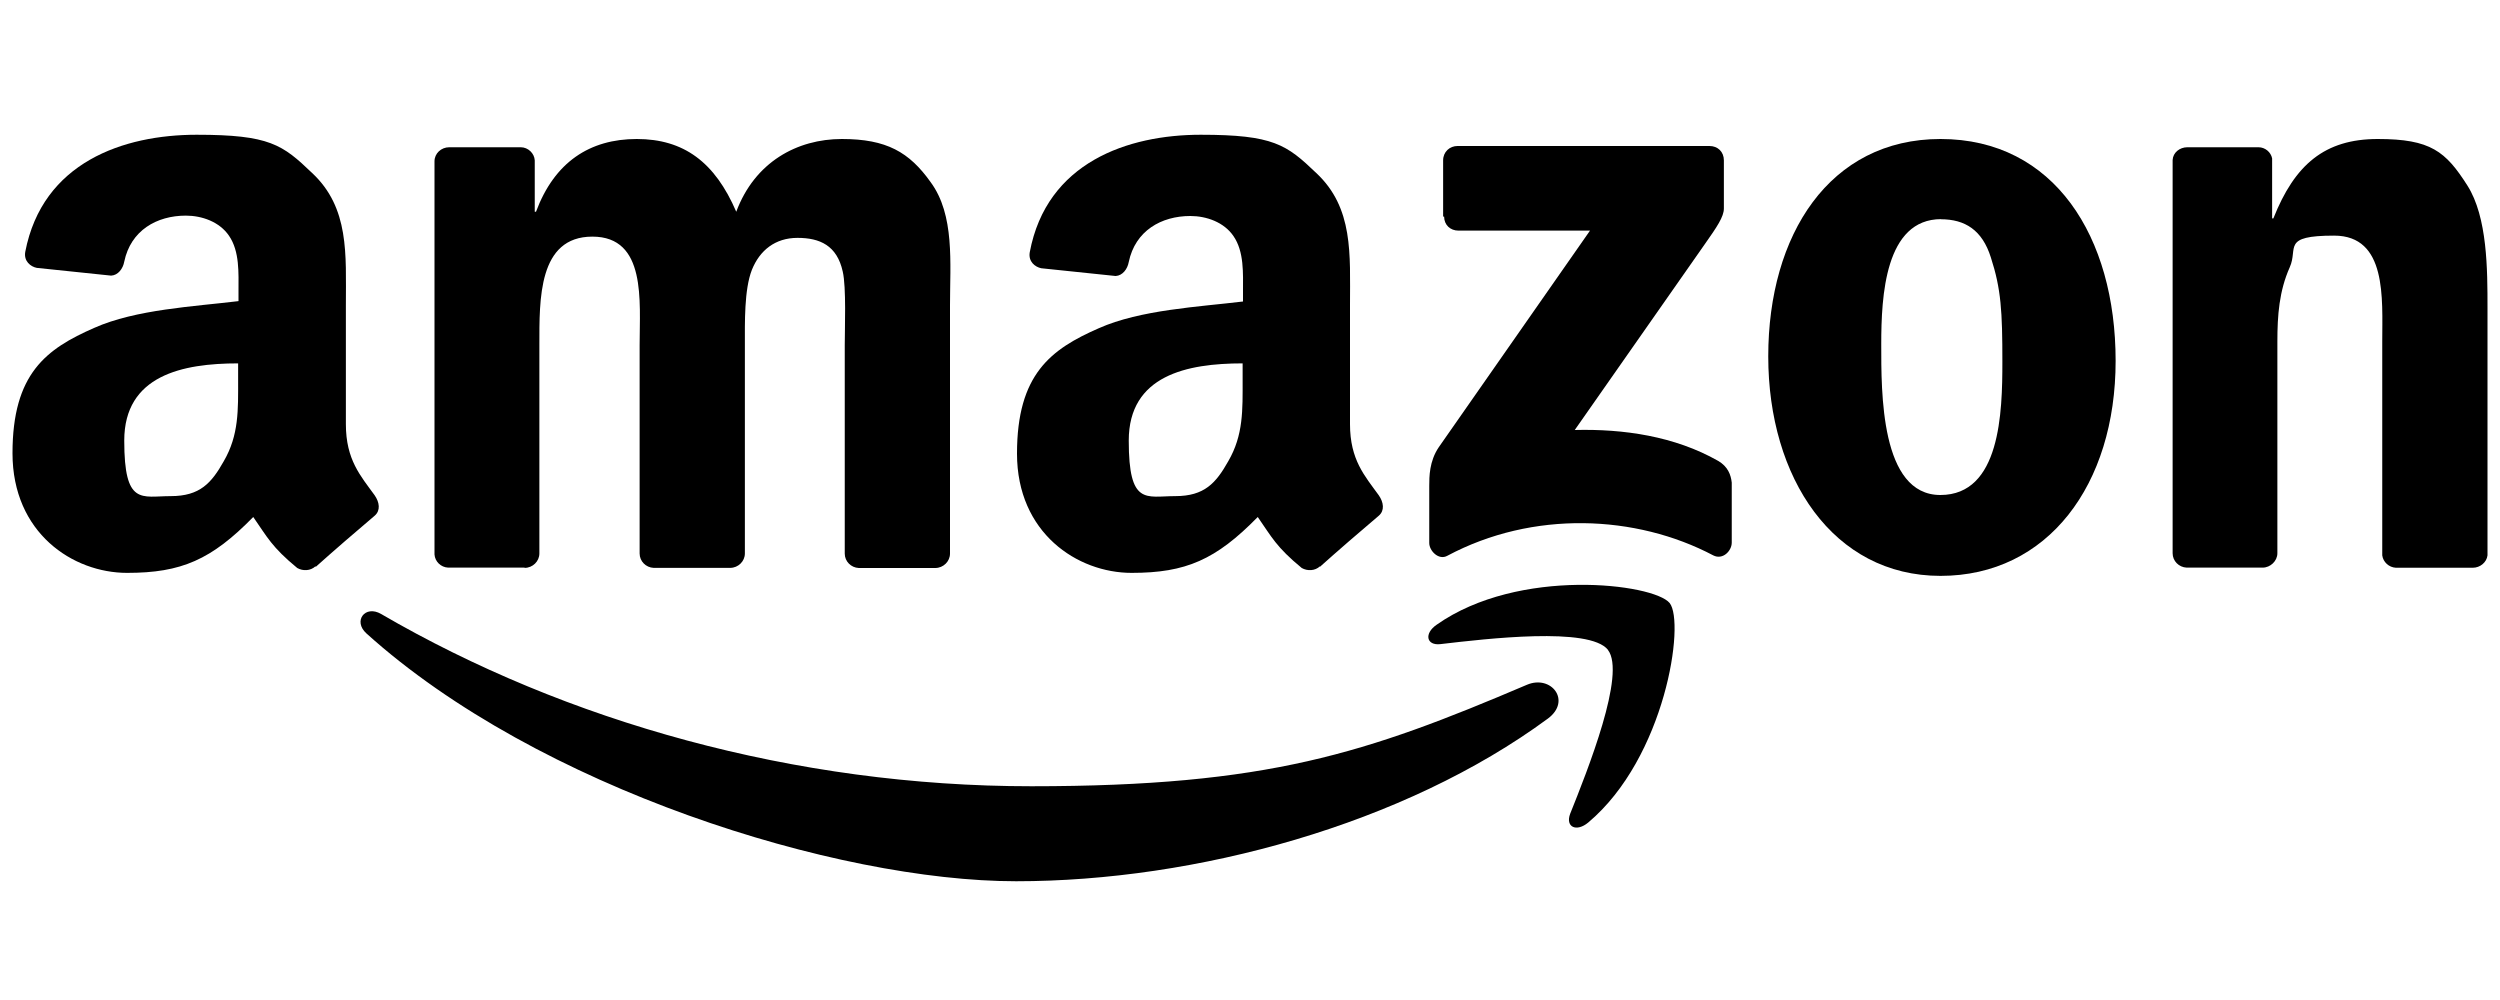
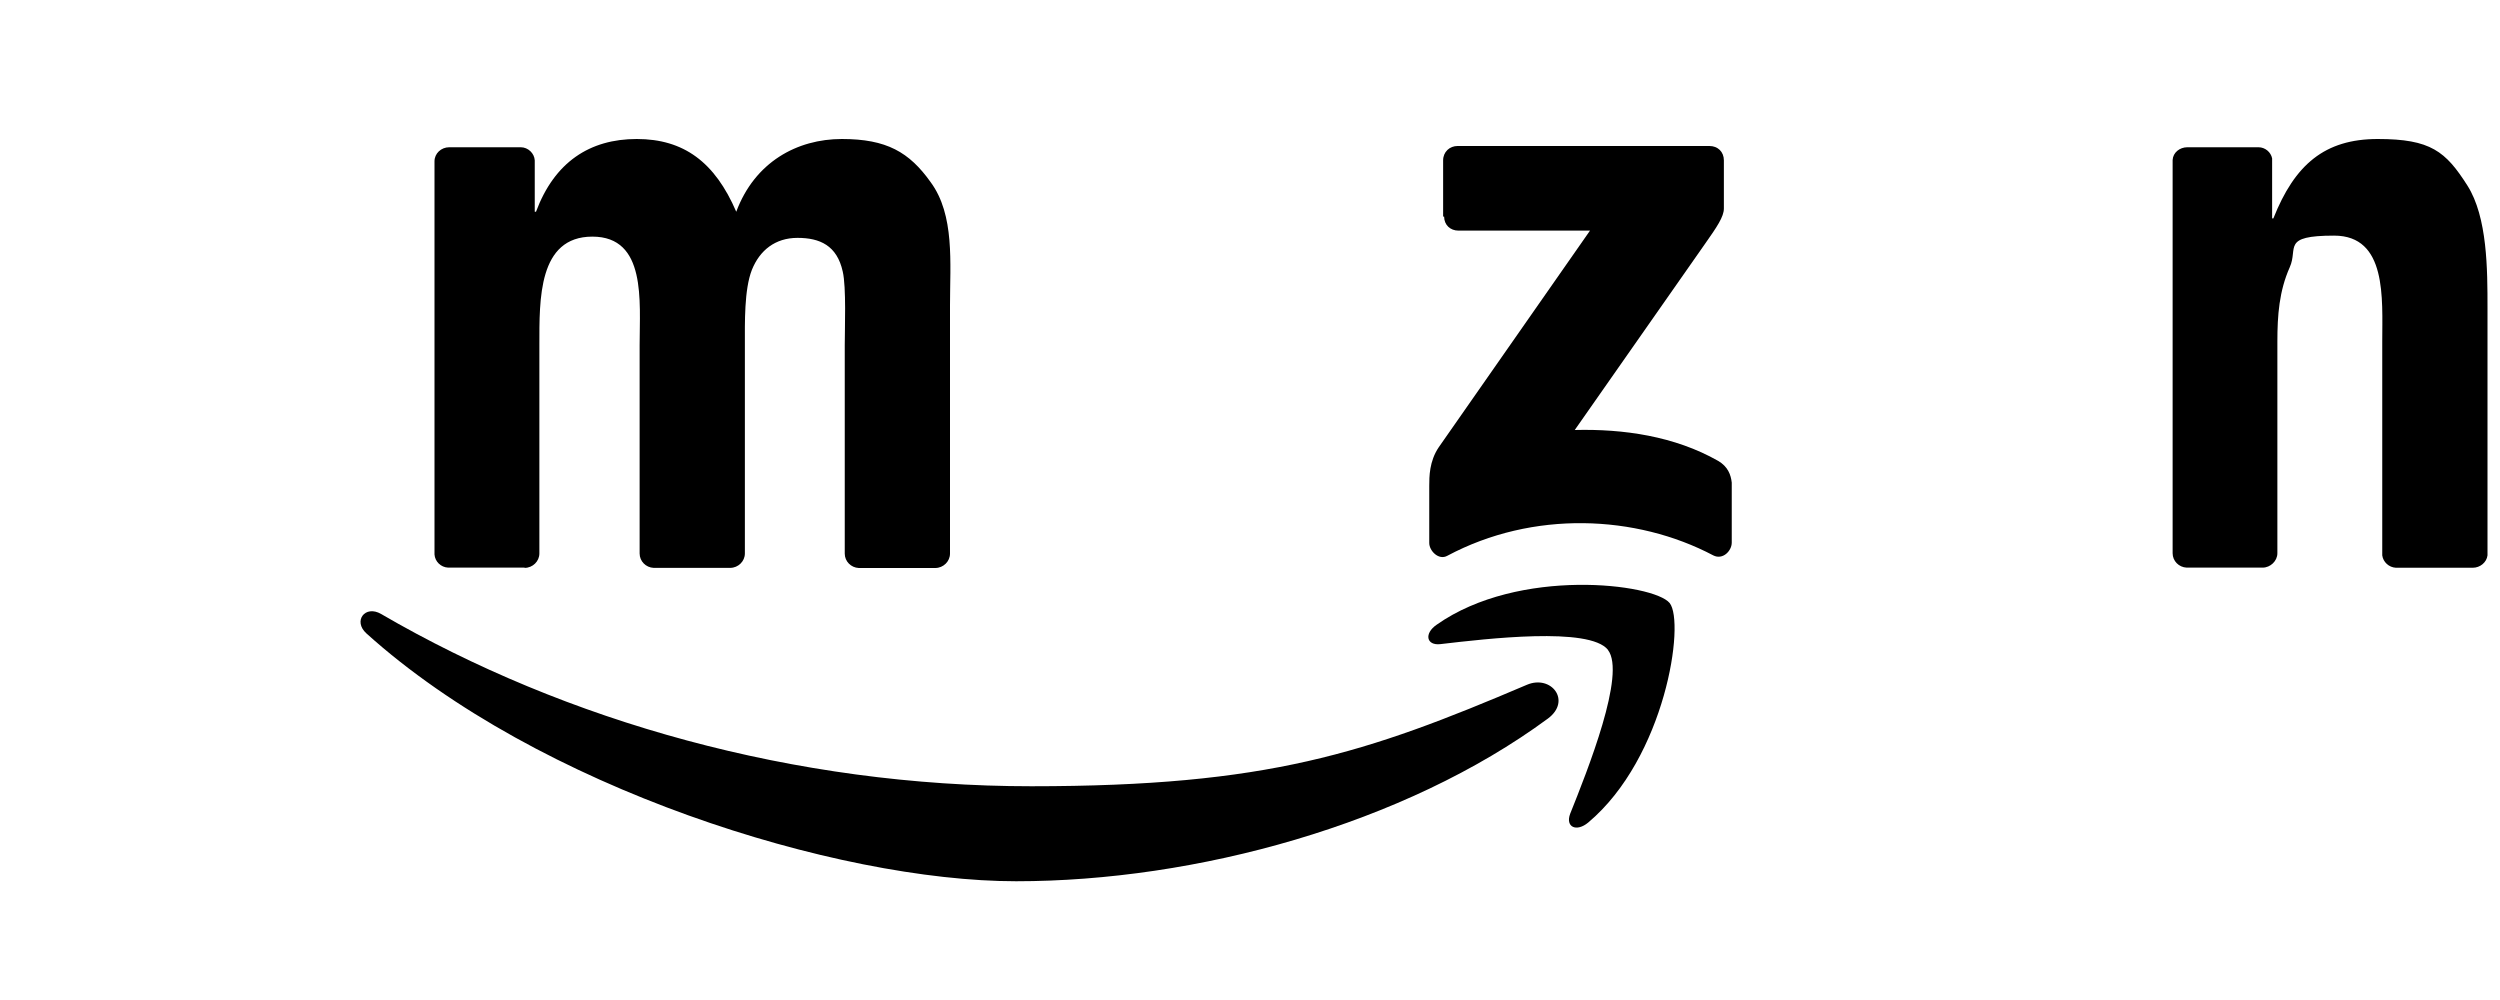
<svg xmlns="http://www.w3.org/2000/svg" id="Layer_1" data-name="Layer 1" viewBox="0 0 200 80">
  <defs>
    <style>
      .cls-1 {
        stroke-width: 0px;
      }
    </style>
  </defs>
  <path id="path8" class="cls-1" d="M123.84,57.48c-11.51,8.48-28.18,13.02-42.55,13.02s-38.27-7.46-51.98-19.83c-1.09-.99-.1-2.3,1.18-1.55,14.8,8.61,33.11,13.78,52.02,13.78s26.76-2.63,39.65-8.12c1.94-.82,3.58,1.28,1.68,2.7" />
  <path id="path10" class="cls-1" d="M128.64,51.99c-1.48-1.87-9.73-.89-13.41-.46-1.12.13-1.32-.85-.3-1.55,6.58-4.64,17.36-3.29,18.64-1.74,1.25,1.55-.33,12.36-6.51,17.56-.95.79-1.84.36-1.45-.69,1.38-3.45,4.5-11.24,3.02-13.12" />
  <path id="path12" class="cls-1" d="M115.45,17.33v-4.5c0-.69.53-1.15,1.15-1.15h20.16c.66,0,1.15.46,1.15,1.15v3.85c0,.66-.56,1.48-1.51,2.83l-10.42,14.89c3.88-.1,7.99.49,11.47,2.47.79.46,1.02,1.12,1.09,1.74v4.8c0,.66-.72,1.41-1.48,1.02-6.18-3.26-14.43-3.62-21.27.03-.69.39-1.45-.39-1.45-1.02v-4.57c0-.72,0-1.97.76-3.09l12.1-17.33h-10.52c-.66,0-1.15-.46-1.15-1.12" />
  <path id="path14" class="cls-1" d="M41.97,45.41h-6.12c-.59-.03-1.05-.49-1.09-1.05V12.9c0-.62.53-1.12,1.18-1.12h5.72c.59,0,1.09.49,1.12,1.05v4.11h.1c1.48-3.98,4.31-5.82,8.06-5.82s6.25,1.84,7.96,5.82c1.48-3.98,4.87-5.82,8.45-5.82s5.39,1.05,7.1,3.45c1.94,2.63,1.55,6.48,1.55,9.86v19.86c0,.62-.53,1.15-1.18,1.15h-6.12c-.62-.03-1.12-.53-1.12-1.15v-16.67c0-1.32.13-4.64-.16-5.89-.46-2.1-1.84-2.7-3.62-2.7s-3.02.99-3.65,2.56c-.62,1.58-.56,4.24-.56,6.02v16.67c0,.62-.53,1.15-1.18,1.15h-6.12c-.62-.03-1.12-.53-1.12-1.15v-16.67c0-3.52.56-8.68-3.78-8.68s-4.24,5.03-4.24,8.68v16.67c0,.62-.53,1.15-1.18,1.15" />
-   <path id="path16" class="cls-1" d="M155.24,11.12c9.11,0,14.01,7.83,14.01,17.75s-5.43,17.2-14.01,17.2-13.78-7.83-13.78-17.56,4.9-17.39,13.78-17.39M155.3,17.53c-4.5,0-4.8,6.15-4.8,10s-.07,12.07,4.73,12.07,4.96-6.61,4.96-10.65-.1-5.82-.92-8.35c-.69-2.2-2.07-3.06-4.01-3.06" />
  <path id="path18" class="cls-1" d="M181.05,45.41h-6.12c-.62-.03-1.12-.53-1.12-1.15V12.8c.03-.59.56-1.02,1.18-1.02h5.69c.53,0,.99.39,1.09.89v4.8h.1c1.71-4.31,4.11-6.35,8.35-6.35s5.43.99,7.17,3.72c1.61,2.53,1.61,6.74,1.61,9.8v19.79c-.07.56-.59.99-1.18.99h-6.15c-.56-.03-1.02-.46-1.09-.99v-17.1c0-3.45.39-8.48-3.85-8.48s-2.86.99-3.55,2.53c-.85,1.91-.99,3.85-.99,5.95v16.93c0,.62-.56,1.15-1.18,1.15" />
  <g id="use28">
-     <path id="path30" class="cls-1" d="M99.41,30.39v-1.32c-4.44,0-9.11.95-9.11,6.18s1.38,4.44,3.72,4.44,3.26-1.05,4.24-2.79c1.22-2.1,1.15-4.11,1.15-6.51M105.59,45.31c-.39.36-.99.39-1.45.13-2.04-1.68-2.4-2.47-3.52-4.08-3.35,3.42-5.75,4.47-10.09,4.47s-9.17-3.19-9.17-9.54,2.7-8.35,6.54-10.03c3.32-1.48,7.99-1.71,11.54-2.14v-.79c0-1.45.1-3.19-.76-4.44-.76-1.12-2.17-1.61-3.45-1.61-2.33,0-4.41,1.18-4.93,3.68-.1.56-.49,1.09-1.05,1.12l-5.95-.62c-.49-.1-1.05-.53-.92-1.28,1.35-7.2,7.86-9.4,13.68-9.4s6.87.79,9.24,3.06c2.99,2.79,2.7,6.51,2.7,10.55v9.54c0,2.86,1.18,4.14,2.3,5.69.39.56.49,1.22,0,1.64-1.25,1.05-3.49,2.99-4.7,4.08h0" />
-   </g>
-   <path id="path30-2" class="cls-1" d="M19.05,30.39v-1.32c-4.44,0-9.11.95-9.11,6.18s1.38,4.44,3.72,4.44,3.26-1.05,4.24-2.79c1.22-2.1,1.15-4.11,1.15-6.51M25.23,45.31c-.39.36-.99.39-1.45.13-2.04-1.68-2.4-2.47-3.52-4.08-3.35,3.42-5.75,4.47-10.09,4.47s-9.17-3.19-9.17-9.57,2.7-8.35,6.54-10.03c3.32-1.48,7.99-1.71,11.54-2.14v-.79c0-1.45.1-3.19-.76-4.44-.76-1.12-2.17-1.61-3.45-1.61-2.33,0-4.41,1.18-4.93,3.68-.1.56-.49,1.09-1.05,1.12l-5.95-.62c-.49-.1-1.05-.53-.92-1.28,1.38-7.17,7.86-9.37,13.71-9.37s6.87.79,9.24,3.06c2.99,2.79,2.7,6.51,2.7,10.55v9.54c0,2.86,1.18,4.14,2.3,5.69.39.56.49,1.22,0,1.64-1.25,1.05-3.49,2.99-4.7,4.08h0" />
+     </g>
</svg>